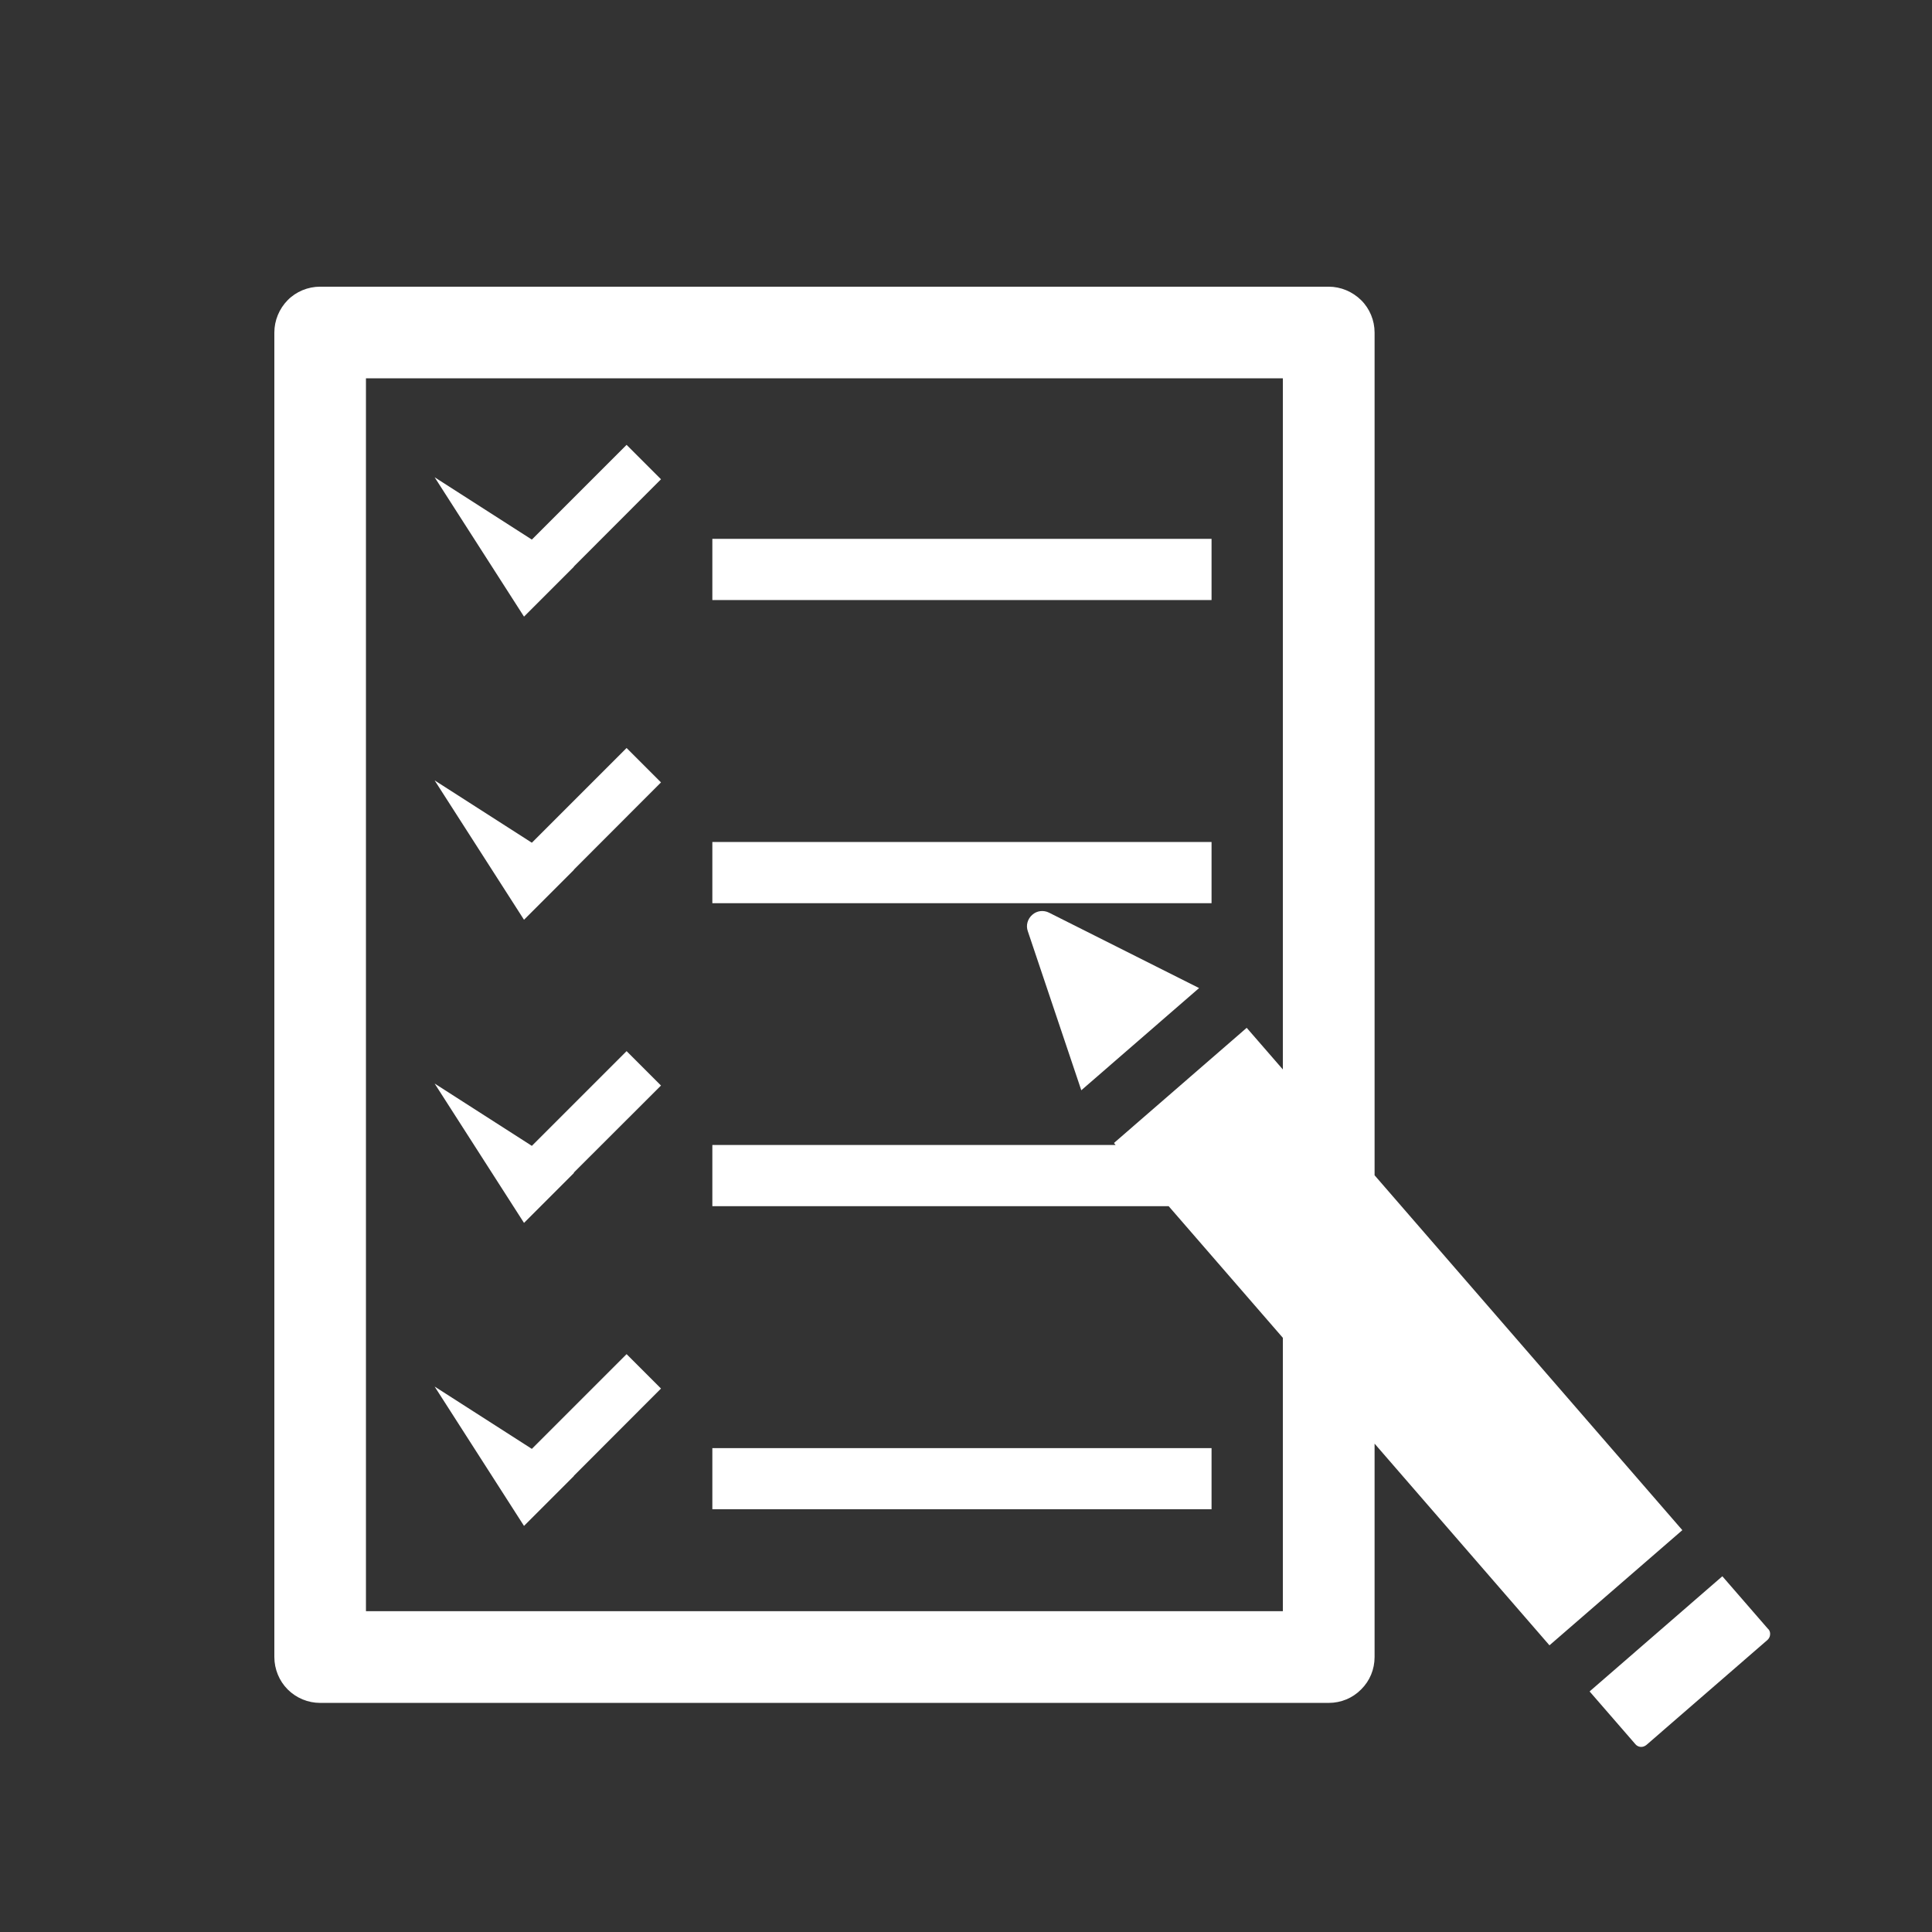
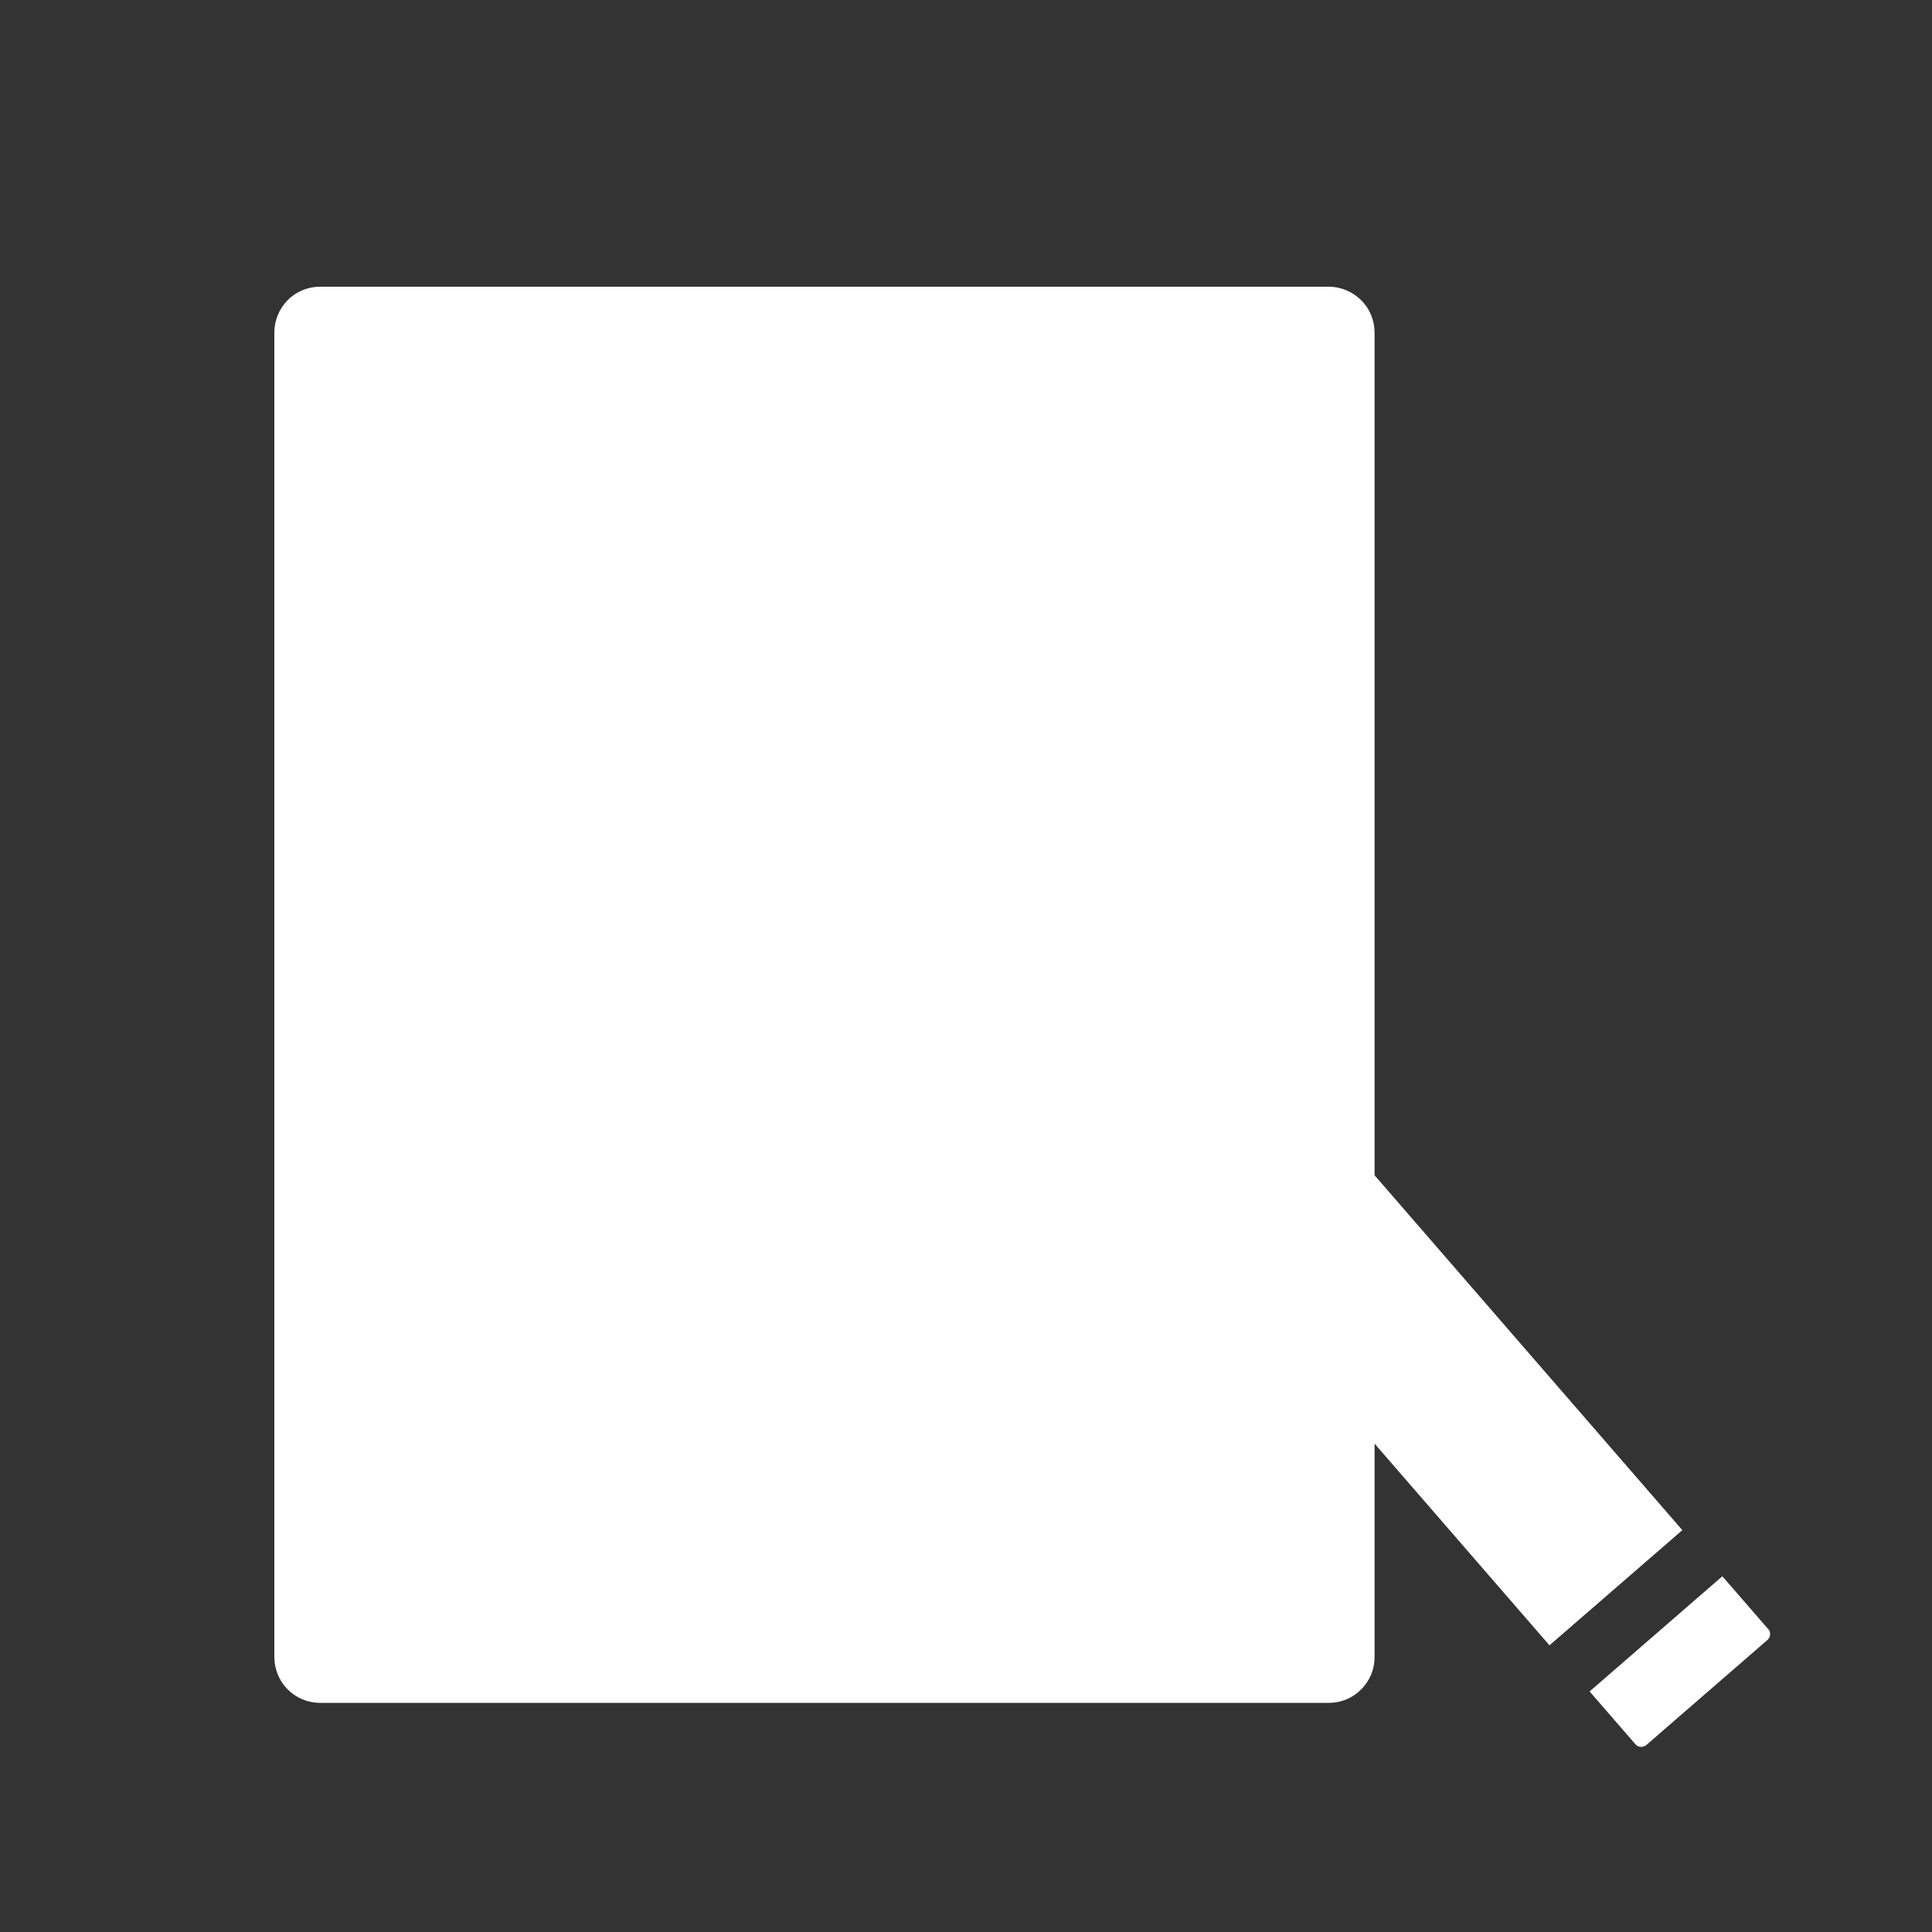
<svg xmlns="http://www.w3.org/2000/svg" id="_レイヤー_1" data-name="レイヤー_1" viewBox="0 0 155 155">
  <rect x="0" y="0" width="155" height="155" fill="#333333" stroke="none" />
  <defs>
    <style>
      .cls-1 {
        fill: #fff;
      }
    </style>
  </defs>
-   <path class="cls-1" d="M141.86,130.7l-3.68-4.24-10.65,9.24,3.68,4.24c.1.12.26.2.42.21.17.01.32-.05.45-.15l9.72-8.43c.12-.11.2-.26.21-.42.02-.17-.03-.33-.14-.45ZM82.82,73.39c-.38.33-.53.85-.36,1.32l4.29,12.76,9.45-8.2-12.04-6.05c-.44-.22-.97-.16-1.34.17ZM110.28,94.29V26.68c0-.97-.39-1.92-1.08-2.6-.69-.68-1.63-1.08-2.6-1.08H25.68c-.97,0-1.92.39-2.6,1.08-.68.69-1.07,1.63-1.07,2.6v106.26c0,.97.39,1.92,1.07,2.6.69.69,1.63,1.08,2.6,1.08h80.92c.98,0,1.91-.38,2.6-1.08.7-.69,1.08-1.62,1.08-2.6v-17.12l14.03,16.18,10.66-9.24-24.69-28.47ZM102.92,85.8l-2.9-3.34-10.65,9.24.13.16h-32.35v4.91h36.61l9.16,10.56v21.93H29.36V30.35h73.56v55.45h0ZM97.2,67.55h-40.05v4.91h40.05v-4.91h0ZM97.2,43.23h-40.05v4.91h40.05v-4.91h0ZM46.06,118.41h-.03s7-7.01,7-7.01l-2.76-2.76-7.6,7.6-7.8-5,7.17,11.18,4.01-4.01ZM46.06,45.46h-.03s7-7.01,7-7.01l-2.76-2.76-7.6,7.6-7.8-5,7.17,11.18,4.01-4.01ZM97.2,116.18h-40.05v4.9h40.05v-4.9ZM46.06,94.1l-.03-.02,7-6.99-2.76-2.76-7.6,7.6-7.8-5,7.17,11.18,4.01-4.01ZM46.06,69.78h-.03s7-7.01,7-7.01l-2.76-2.76-7.6,7.6-7.8-5,7.17,11.18,4.01-4.01Z" />
+   <path class="cls-1" d="M141.86,130.7l-3.68-4.24-10.65,9.24,3.68,4.24c.1.12.26.2.42.21.17.01.32-.05.45-.15l9.72-8.43c.12-.11.2-.26.21-.42.02-.17-.03-.33-.14-.45ZM82.82,73.39c-.38.33-.53.85-.36,1.32l4.29,12.76,9.45-8.2-12.04-6.05c-.44-.22-.97-.16-1.34.17ZM110.28,94.29V26.68c0-.97-.39-1.92-1.08-2.6-.69-.68-1.63-1.08-2.6-1.08H25.68c-.97,0-1.92.39-2.6,1.08-.68.69-1.07,1.63-1.07,2.6v106.26c0,.97.39,1.92,1.07,2.6.69.69,1.63,1.08,2.6,1.08h80.92c.98,0,1.91-.38,2.6-1.08.7-.69,1.08-1.62,1.08-2.6v-17.12l14.03,16.18,10.66-9.24-24.69-28.47ZM102.92,85.8l-2.9-3.34-10.65,9.24.13.16h-32.35v4.91h36.61l9.16,10.56v21.93H29.36h73.56v55.45h0ZM97.2,67.55h-40.05v4.91h40.05v-4.91h0ZM97.2,43.23h-40.05v4.91h40.05v-4.91h0ZM46.06,118.41h-.03s7-7.01,7-7.01l-2.76-2.76-7.6,7.6-7.8-5,7.17,11.18,4.01-4.01ZM46.06,45.46h-.03s7-7.01,7-7.01l-2.76-2.76-7.6,7.6-7.8-5,7.17,11.18,4.01-4.01ZM97.2,116.18h-40.05v4.9h40.05v-4.9ZM46.06,94.1l-.03-.02,7-6.99-2.76-2.76-7.6,7.6-7.8-5,7.17,11.18,4.01-4.01ZM46.06,69.78h-.03s7-7.01,7-7.01l-2.76-2.76-7.6,7.6-7.8-5,7.17,11.18,4.01-4.01Z" />
</svg>